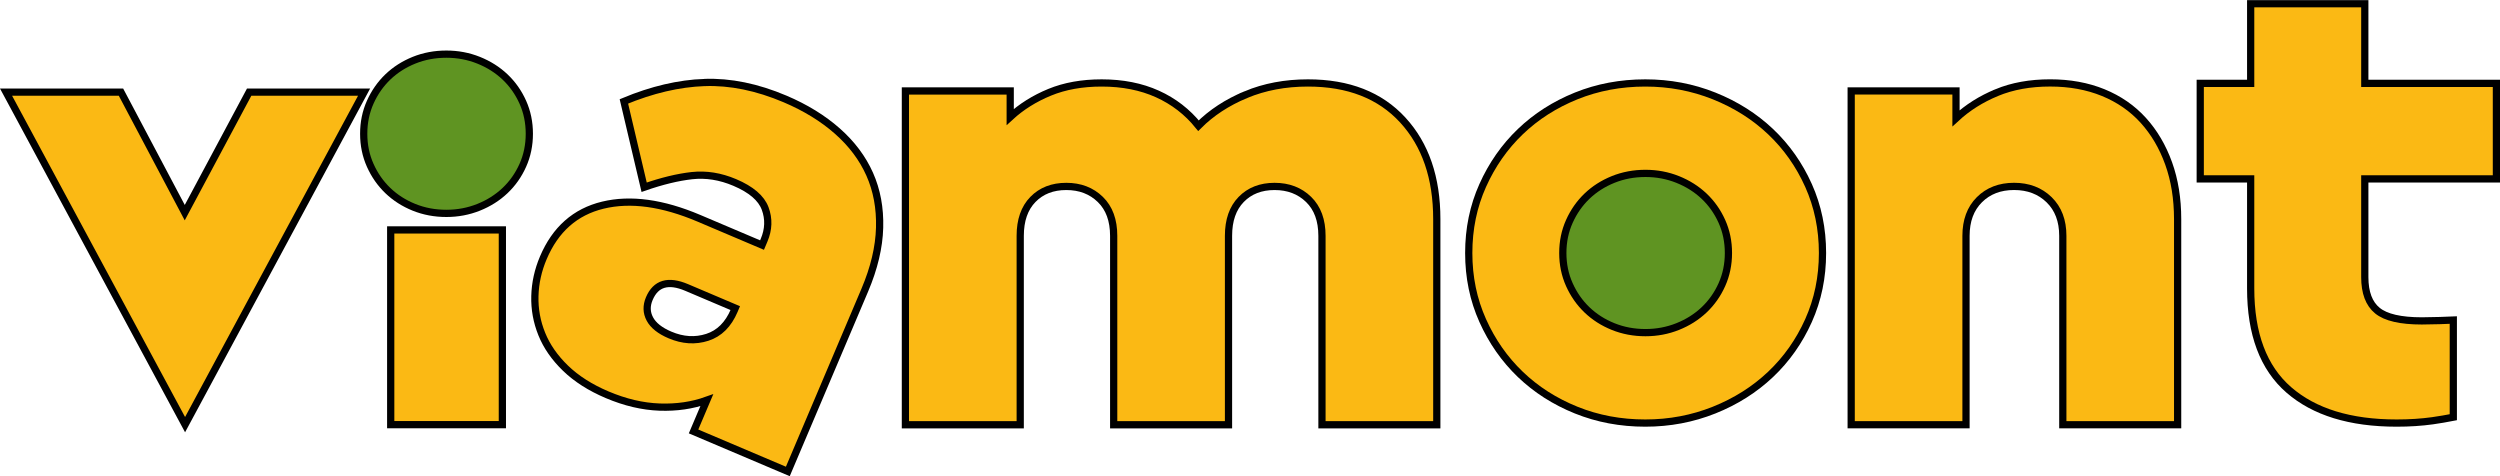
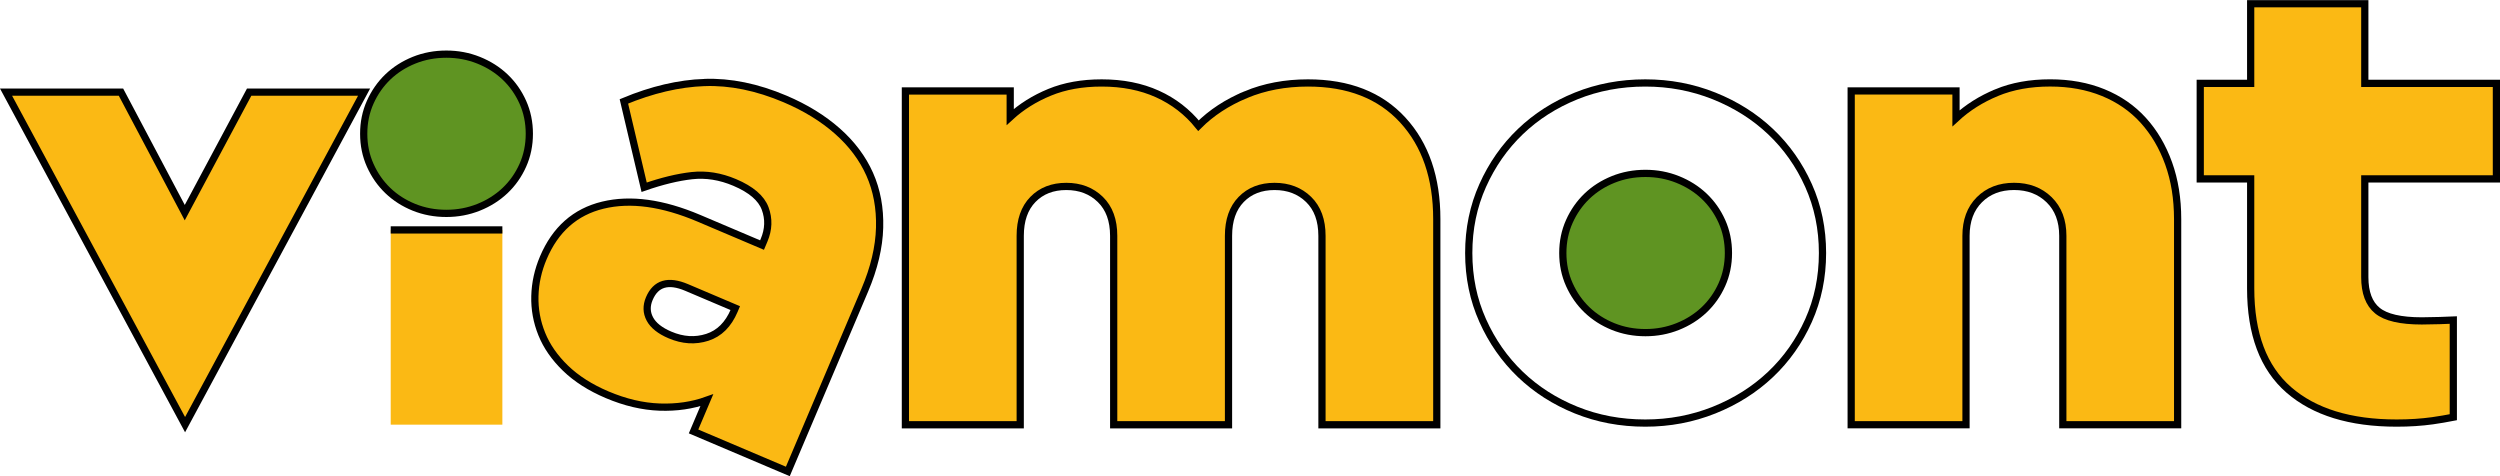
<svg xmlns="http://www.w3.org/2000/svg" width="79.375mm" height="15.116mm" version="1.1" viewBox="0 0 79.375 15.116">
  <defs>
    <clipPath id="clipPath3406">
      <path d="m0 0h1e3v1e3h-1e3z" />
    </clipPath>
    <clipPath id="clipPath3458">
      <path d="m0 0h1e3v1e3h-1e3z" />
    </clipPath>
  </defs>
  <g transform="translate(195.15 39.982)">
    <g transform="matrix(.102 0 0 -.102 -206.46 18.579)">
      <g clip-path="url(#clipPath3406)">
        <g transform="translate(887.95 548.18)">
          <path d="m0 0h-40.967v24.785h-35.524v-24.785h-15.697v-29.741h15.697v-34.079c0-14.184 3.956-24.717 11.876-31.601 7.916-6.886 19.104-10.326 33.562-10.326 3.992 0 7.71 0.242 11.153 0.722 2.261 0.319 4.401 0.697 6.485 1.102v30.246c-1.491-0.064-2.915-0.12-4.213-0.16-2.204-0.071-4.063-0.104-5.576-0.104-6.61 0-11.225 1.065-13.838 3.202-2.618 2.133-3.925 5.609-3.925 10.43v30.568h40.967z" fill="#fbb914" />
          <path d="m0 0h-40.967v24.785h-35.524v-24.785h-15.697v-29.741h15.697v-34.079c0-14.184 3.956-24.717 11.876-31.601 7.916-6.886 19.104-10.326 33.562-10.326 3.992 0 7.71 0.242 11.153 0.722 2.261 0.319 4.401 0.697 6.485 1.102v30.246c-1.491-0.064-2.915-0.12-4.213-0.16-2.204-0.071-4.063-0.104-5.576-0.104-6.61 0-11.225 1.065-13.838 3.202-2.618 2.133-3.925 5.609-3.925 10.43v30.568h40.967z" fill="none" stroke="#000" stroke-width="2.25" />
        </g>
        <g transform="translate(732.41 545.3)">
          <path d="m0 0c-4.851-2.01-9.075-4.676-12.676-8v8.519h-32.625v-103.9h35.742v58.808c0 4.708 1.383 8.449 4.156 11.222 2.77 2.769 6.371 4.156 10.806 4.156 4.432 0 8.068-1.387 10.909-4.156 2.838-2.773 4.26-6.514 4.26-11.222v-58.808h35.742v64.003c0 6.371-0.935 12.157-2.805 17.352s-4.503 9.663-7.896 13.403c-3.397 3.741-7.553 6.614-12.469 8.624-4.919 2.007-10.425 3.013-16.52 3.013-6.234 0-11.776-1.006-16.624-3.013" fill="#fbb914" />
          <path d="m0 0c-4.851-2.01-9.075-4.676-12.676-8v8.519h-32.625v-103.9h35.742v58.808c0 4.708 1.383 8.449 4.156 11.222 2.77 2.769 6.371 4.156 10.806 4.156 4.432 0 8.068-1.387 10.909-4.156 2.838-2.773 4.26-6.514 4.26-11.222v-58.808h35.742v64.003c0 6.371-0.935 12.157-2.805 17.352s-4.503 9.663-7.896 13.403c-3.397 3.741-7.553 6.614-12.469 8.624-4.919 2.007-10.425 3.013-16.52 3.013-6.234 0-11.776-1.006-16.624-3.013z" fill="none" stroke="#000" stroke-width="2.25" />
        </g>
        <g transform="translate(678.18 495.37)">
-           <path d="m0 0c0 7.542-1.449 14.547-4.344 21.013-2.898 6.465-6.838 12.053-11.82 16.77-4.985 4.713-10.844 8.416-17.578 11.112-6.737 2.693-13.875 4.041-21.417 4.041-7.677 0-14.85-1.348-21.518-4.041-6.667-2.696-12.46-6.399-17.376-11.112-4.918-4.717-8.823-10.305-11.718-16.77-2.898-6.466-4.344-13.471-4.344-21.013 0-7.545 1.446-14.547 4.344-21.013 2.895-6.465 6.8-12.056 11.718-16.77 4.916-4.716 10.709-8.419 17.376-11.112 6.668-2.693 13.841-4.041 21.518-4.041 7.542 0 14.68 1.348 21.417 4.041 6.734 2.693 12.593 6.396 17.578 11.112 4.982 4.714 8.922 10.305 11.82 16.77 2.895 6.466 4.344 13.468 4.344 21.013" fill="#fbb914" />
          <path d="m0 0c0 7.542-1.449 14.547-4.344 21.013-2.898 6.465-6.838 12.053-11.82 16.77-4.985 4.713-10.844 8.416-17.578 11.112-6.737 2.693-13.875 4.041-21.417 4.041-7.677 0-14.85-1.348-21.518-4.041-6.667-2.696-12.46-6.399-17.376-11.112-4.918-4.717-8.823-10.305-11.718-16.77-2.898-6.466-4.344-13.471-4.344-21.013 0-7.545 1.446-14.547 4.344-21.013 2.895-6.465 6.8-12.056 11.718-16.77 4.916-4.716 10.709-8.419 17.376-11.112 6.668-2.693 13.841-4.041 21.518-4.041 7.542 0 14.68 1.348 21.417 4.041 6.734 2.693 12.593 6.396 17.578 11.112 4.982 4.714 8.922 10.305 11.82 16.77 2.895 6.466 4.344 13.468 4.344 21.013z" fill="none" stroke="#000" stroke-width="2.25" />
        </g>
        <g transform="translate(498.69 544.67)">
          <path d="m0 0c-5.818-2.425-10.738-5.646-14.754-9.663-3.464 4.293-7.724 7.585-12.78 9.871-5.058 2.286-10.841 3.429-17.351 3.429-6.098 0-11.501-0.971-16.209-2.91-4.711-1.941-8.799-4.503-12.26-7.688v8.104h-32.625v-103.9h35.742v58.808c0 4.847 1.315 8.624 3.948 11.325 2.63 2.701 6.095 4.052 10.39 4.052 4.293 0 7.825-1.351 10.598-4.052 2.77-2.701 4.156-6.478 4.156-11.325v-58.808h35.742v58.808c0 4.847 1.315 8.624 3.948 11.325 2.63 2.701 6.095 4.052 10.39 4.052 4.293 0 7.825-1.351 10.598-4.052 2.77-2.701 4.156-6.478 4.156-11.325v-58.808h35.742v64.003c0 12.884-3.532 23.17-10.598 30.859-7.065 7.688-16.903 11.533-29.507 11.533-7.066 0-13.508-1.215-19.326-3.637" fill="#fbb914" />
          <path d="m0 0c-5.818-2.425-10.738-5.646-14.754-9.663-3.464 4.293-7.724 7.585-12.78 9.871-5.058 2.286-10.841 3.429-17.351 3.429-6.098 0-11.501-0.971-16.209-2.91-4.711-1.941-8.799-4.503-12.26-7.688v8.104h-32.625v-103.9h35.742v58.808c0 4.847 1.315 8.624 3.948 11.325 2.63 2.701 6.095 4.052 10.39 4.052 4.293 0 7.825-1.351 10.598-4.052 2.77-2.701 4.156-6.478 4.156-11.325v-58.808h35.742v58.808c0 4.847 1.315 8.624 3.948 11.325 2.63 2.701 6.095 4.052 10.39 4.052 4.293 0 7.825-1.351 10.598-4.052 2.77-2.701 4.156-6.478 4.156-11.325v-58.808h35.742v64.003c0 12.884-3.532 23.17-10.598 30.859-7.065 7.688-16.903 11.533-29.507 11.533-7.066 0-13.508-1.215-19.326-3.637z" fill="none" stroke="#000" stroke-width="2.25" />
        </g>
      </g>
    </g>
    <path d="m-179.2-32.682h-3.545v6.183h3.545z" fill="#fbb914" />
-     <path d="m-179.2-32.682h-3.545v6.183h3.545z" fill="none" stroke="#000" stroke-width=".23" />
+     <path d="m-179.2-32.682h-3.545h3.545z" fill="none" stroke="#000" stroke-width=".23" />
    <g transform="matrix(.102 0 0 -.102 -183.59 -37.057)">
      <path d="m0 0h-35.775l-20.05-37.519-19.853 37.519h-35.774l55.726-103.51z" fill="#fbb914" />
      <path d="m0 0h-35.775l-20.05-37.519-19.853 37.519h-35.774l55.726-103.51z" fill="none" stroke="#000" stroke-width="2.25" />
    </g>
    <g transform="matrix(.102 0 0 -.102 -206.46 18.579)">
      <g clip-path="url(#clipPath3458)">
        <g transform="translate(275.65 532.49)">
          <path d="m0 0c0 3.531-0.678 6.811-2.034 9.838-1.357 3.027-3.201 5.643-5.534 7.851-2.333 2.207-5.077 3.941-8.229 5.203-3.154 1.261-6.496 1.892-10.027 1.892-3.595 0-6.953-0.631-10.074-1.892-3.122-1.262-5.834-2.996-8.136-5.203-2.302-2.208-4.131-4.824-5.486-7.851-1.357-3.027-2.034-6.307-2.034-9.838 0-3.532 0.677-6.811 2.034-9.838 1.355-3.027 3.184-5.644 5.486-7.851 2.302-2.208 5.014-3.942 8.136-5.203 3.121-1.261 6.479-1.892 10.074-1.892 3.531 0 6.873 0.631 10.027 1.892 3.152 1.261 5.896 2.995 8.229 5.203 2.333 2.207 4.177 4.824 5.534 7.851 1.356 3.027 2.034 6.306 2.034 9.838" fill="#5f9422" />
          <path d="m0 0c0 3.531-0.678 6.811-2.034 9.838-1.357 3.027-3.201 5.643-5.534 7.851-2.333 2.207-5.077 3.941-8.229 5.203-3.154 1.261-6.496 1.892-10.027 1.892-3.595 0-6.953-0.631-10.074-1.892-3.122-1.262-5.834-2.996-8.136-5.203-2.302-2.208-4.131-4.824-5.486-7.851-1.357-3.027-2.034-6.307-2.034-9.838 0-3.532 0.677-6.811 2.034-9.838 1.355-3.027 3.184-5.644 5.486-7.851 2.302-2.208 5.014-3.942 8.136-5.203 3.121-1.261 6.479-1.892 10.074-1.892 3.531 0 6.873 0.631 10.027 1.892 3.152 1.261 5.896 2.995 8.229 5.203 2.333 2.207 4.177 4.824 5.534 7.851 1.356 3.027 2.034 6.306 2.034 9.838z" fill="none" stroke="#000" stroke-width="2.25" />
        </g>
        <g transform="translate(648.9 495.37)">
          <path d="m0 0c0 3.531-0.678 6.811-2.034 9.838-1.357 3.027-3.201 5.643-5.534 7.851-2.333 2.207-5.077 3.941-8.229 5.203-3.154 1.261-6.496 1.892-10.027 1.892-3.595 0-6.953-0.631-10.074-1.892-3.122-1.262-5.834-2.996-8.136-5.203-2.302-2.208-4.131-4.824-5.486-7.851-1.357-3.027-2.034-6.307-2.034-9.838 0-3.532 0.677-6.811 2.034-9.838 1.355-3.027 3.184-5.644 5.486-7.851 2.302-2.208 5.014-3.942 8.136-5.203 3.121-1.261 6.479-1.892 10.074-1.892 3.531 0 6.873 0.631 10.027 1.892 3.152 1.261 5.896 2.995 8.229 5.203 2.333 2.207 4.177 4.824 5.534 7.851 1.356 3.027 2.034 6.306 2.034 9.838" fill="#5f9422" />
          <path d="m0 0c0 3.531-0.678 6.811-2.034 9.838-1.357 3.027-3.201 5.643-5.534 7.851-2.333 2.207-5.077 3.941-8.229 5.203-3.154 1.261-6.496 1.892-10.027 1.892-3.595 0-6.953-0.631-10.074-1.892-3.122-1.262-5.834-2.996-8.136-5.203-2.302-2.208-4.131-4.824-5.486-7.851-1.357-3.027-2.034-6.307-2.034-9.838 0-3.532 0.677-6.811 2.034-9.838 1.355-3.027 3.184-5.644 5.486-7.851 2.302-2.208 5.014-3.942 8.136-5.203 3.121-1.261 6.479-1.892 10.074-1.892 3.531 0 6.873 0.631 10.027 1.892 3.152 1.261 5.896 2.995 8.229 5.203 2.333 2.207 4.177 4.824 5.534 7.851 1.356 3.027 2.034 6.306 2.034 9.838z" fill="none" stroke="#000" stroke-width="2.25" />
        </g>
        <g transform="translate(330.19 548.45)">
          <path d="m0 0c-7.99-0.286-16.36-2.247-25.108-5.886l6.305-26.719c5.52 1.92 10.48 3.124 14.878 3.611 4.396 0.484 8.839-0.223 13.324-2.127 5.108-2.168 8.263-4.869 9.466-8.099 1.2-3.231 1.089-6.528-0.339-9.892l-0.634-1.495-19.625 8.33c-11.34 4.813-21.31 6.178-29.915 4.095-8.604-2.082-14.784-7.548-18.539-16.394-1.64-3.863-2.517-7.83-2.625-11.9-0.111-4.071 0.603-8.014 2.148-11.83 1.539-3.817 4.005-7.363 7.395-10.639 3.387-3.274 7.699-6.025 12.932-8.246 5.607-2.38 11.054-3.662 16.344-3.849 5.287-0.187 10.185 0.529 14.696 2.143l-4.126-9.719 29.344-12.455 23.959 56.444c2.908 6.851 4.446 13.333 4.612 19.439 0.165 6.106-0.865 11.651-3.084 16.639-2.223 4.986-5.579 9.461-10.071 13.429-4.493 3.965-9.916 7.297-16.271 9.995-8.723 3.702-17.08 5.409-25.066 5.125m-17.021-73.617c-1.066 1.997-1.121 4.115-0.169 6.358 2.01 4.734 5.88 5.887 11.612 3.453l15.139-6.426-0.317-0.748c-1.852-4.363-4.652-7.144-8.396-8.347-3.747-1.204-7.614-0.959-11.6 0.733-3.116 1.323-5.207 2.982-6.269 4.977" fill="#fbb914" />
          <path d="m0 0c-7.99-0.286-16.36-2.247-25.108-5.886l6.305-26.719c5.52 1.92 10.48 3.124 14.878 3.611 4.396 0.484 8.839-0.223 13.324-2.127 5.108-2.168 8.263-4.869 9.466-8.099 1.2-3.231 1.089-6.528-0.339-9.892l-0.634-1.495-19.625 8.33c-11.34 4.813-21.31 6.178-29.915 4.095-8.604-2.082-14.784-7.548-18.539-16.394-1.64-3.863-2.517-7.83-2.625-11.9-0.111-4.071 0.603-8.014 2.148-11.83 1.539-3.817 4.005-7.363 7.395-10.639 3.387-3.274 7.699-6.025 12.932-8.246 5.607-2.38 11.054-3.662 16.344-3.849 5.287-0.187 10.185 0.529 14.696 2.143l-4.126-9.719 29.344-12.455 23.959 56.444c2.908 6.851 4.446 13.333 4.612 19.439 0.165 6.106-0.865 11.651-3.084 16.639-2.223 4.986-5.579 9.461-10.071 13.429-4.493 3.965-9.916 7.297-16.271 9.995-8.723 3.702-17.08 5.409-25.066 5.125zm-17.021-73.617c-1.066 1.997-1.121 4.115-0.169 6.358 2.01 4.734 5.88 5.887 11.612 3.453l15.139-6.426-0.317-0.748c-1.852-4.363-4.652-7.144-8.396-8.347-3.747-1.204-7.614-0.959-11.6 0.733-3.116 1.323-5.207 2.982-6.269 4.977z" fill="none" stroke="#000" stroke-width="2.25" />
        </g>
      </g>
    </g>
  </g>
</svg>